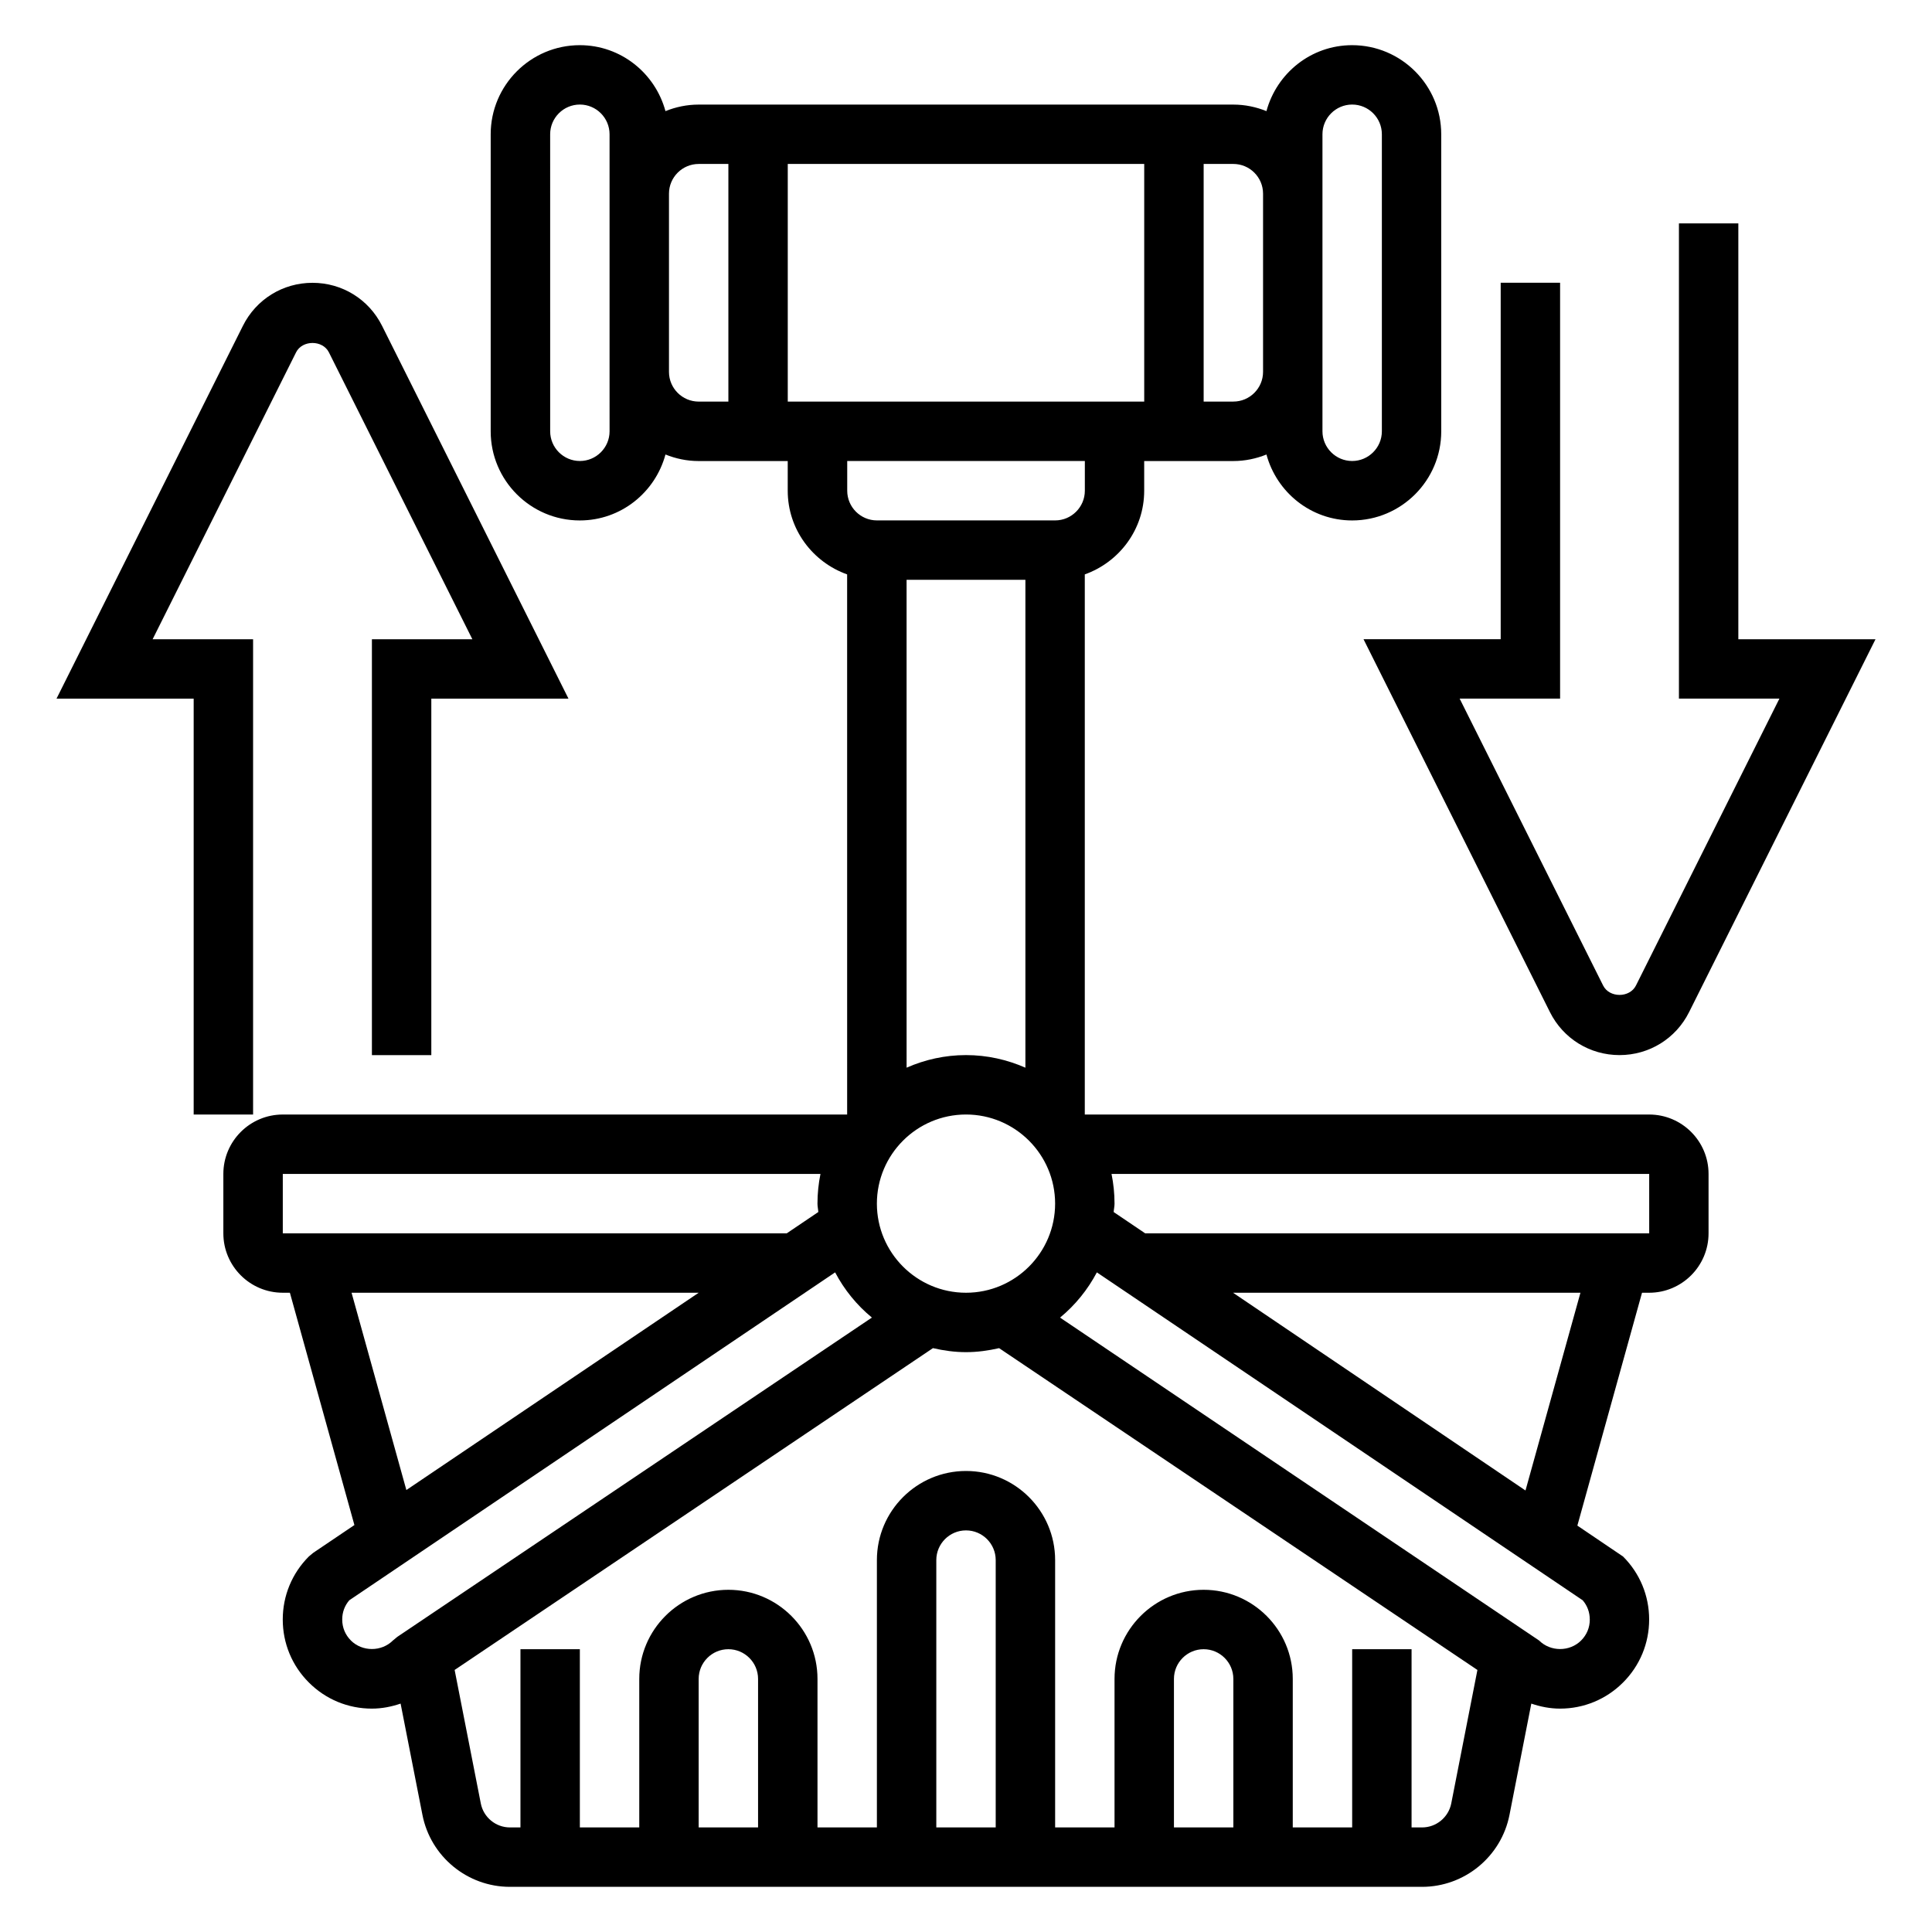
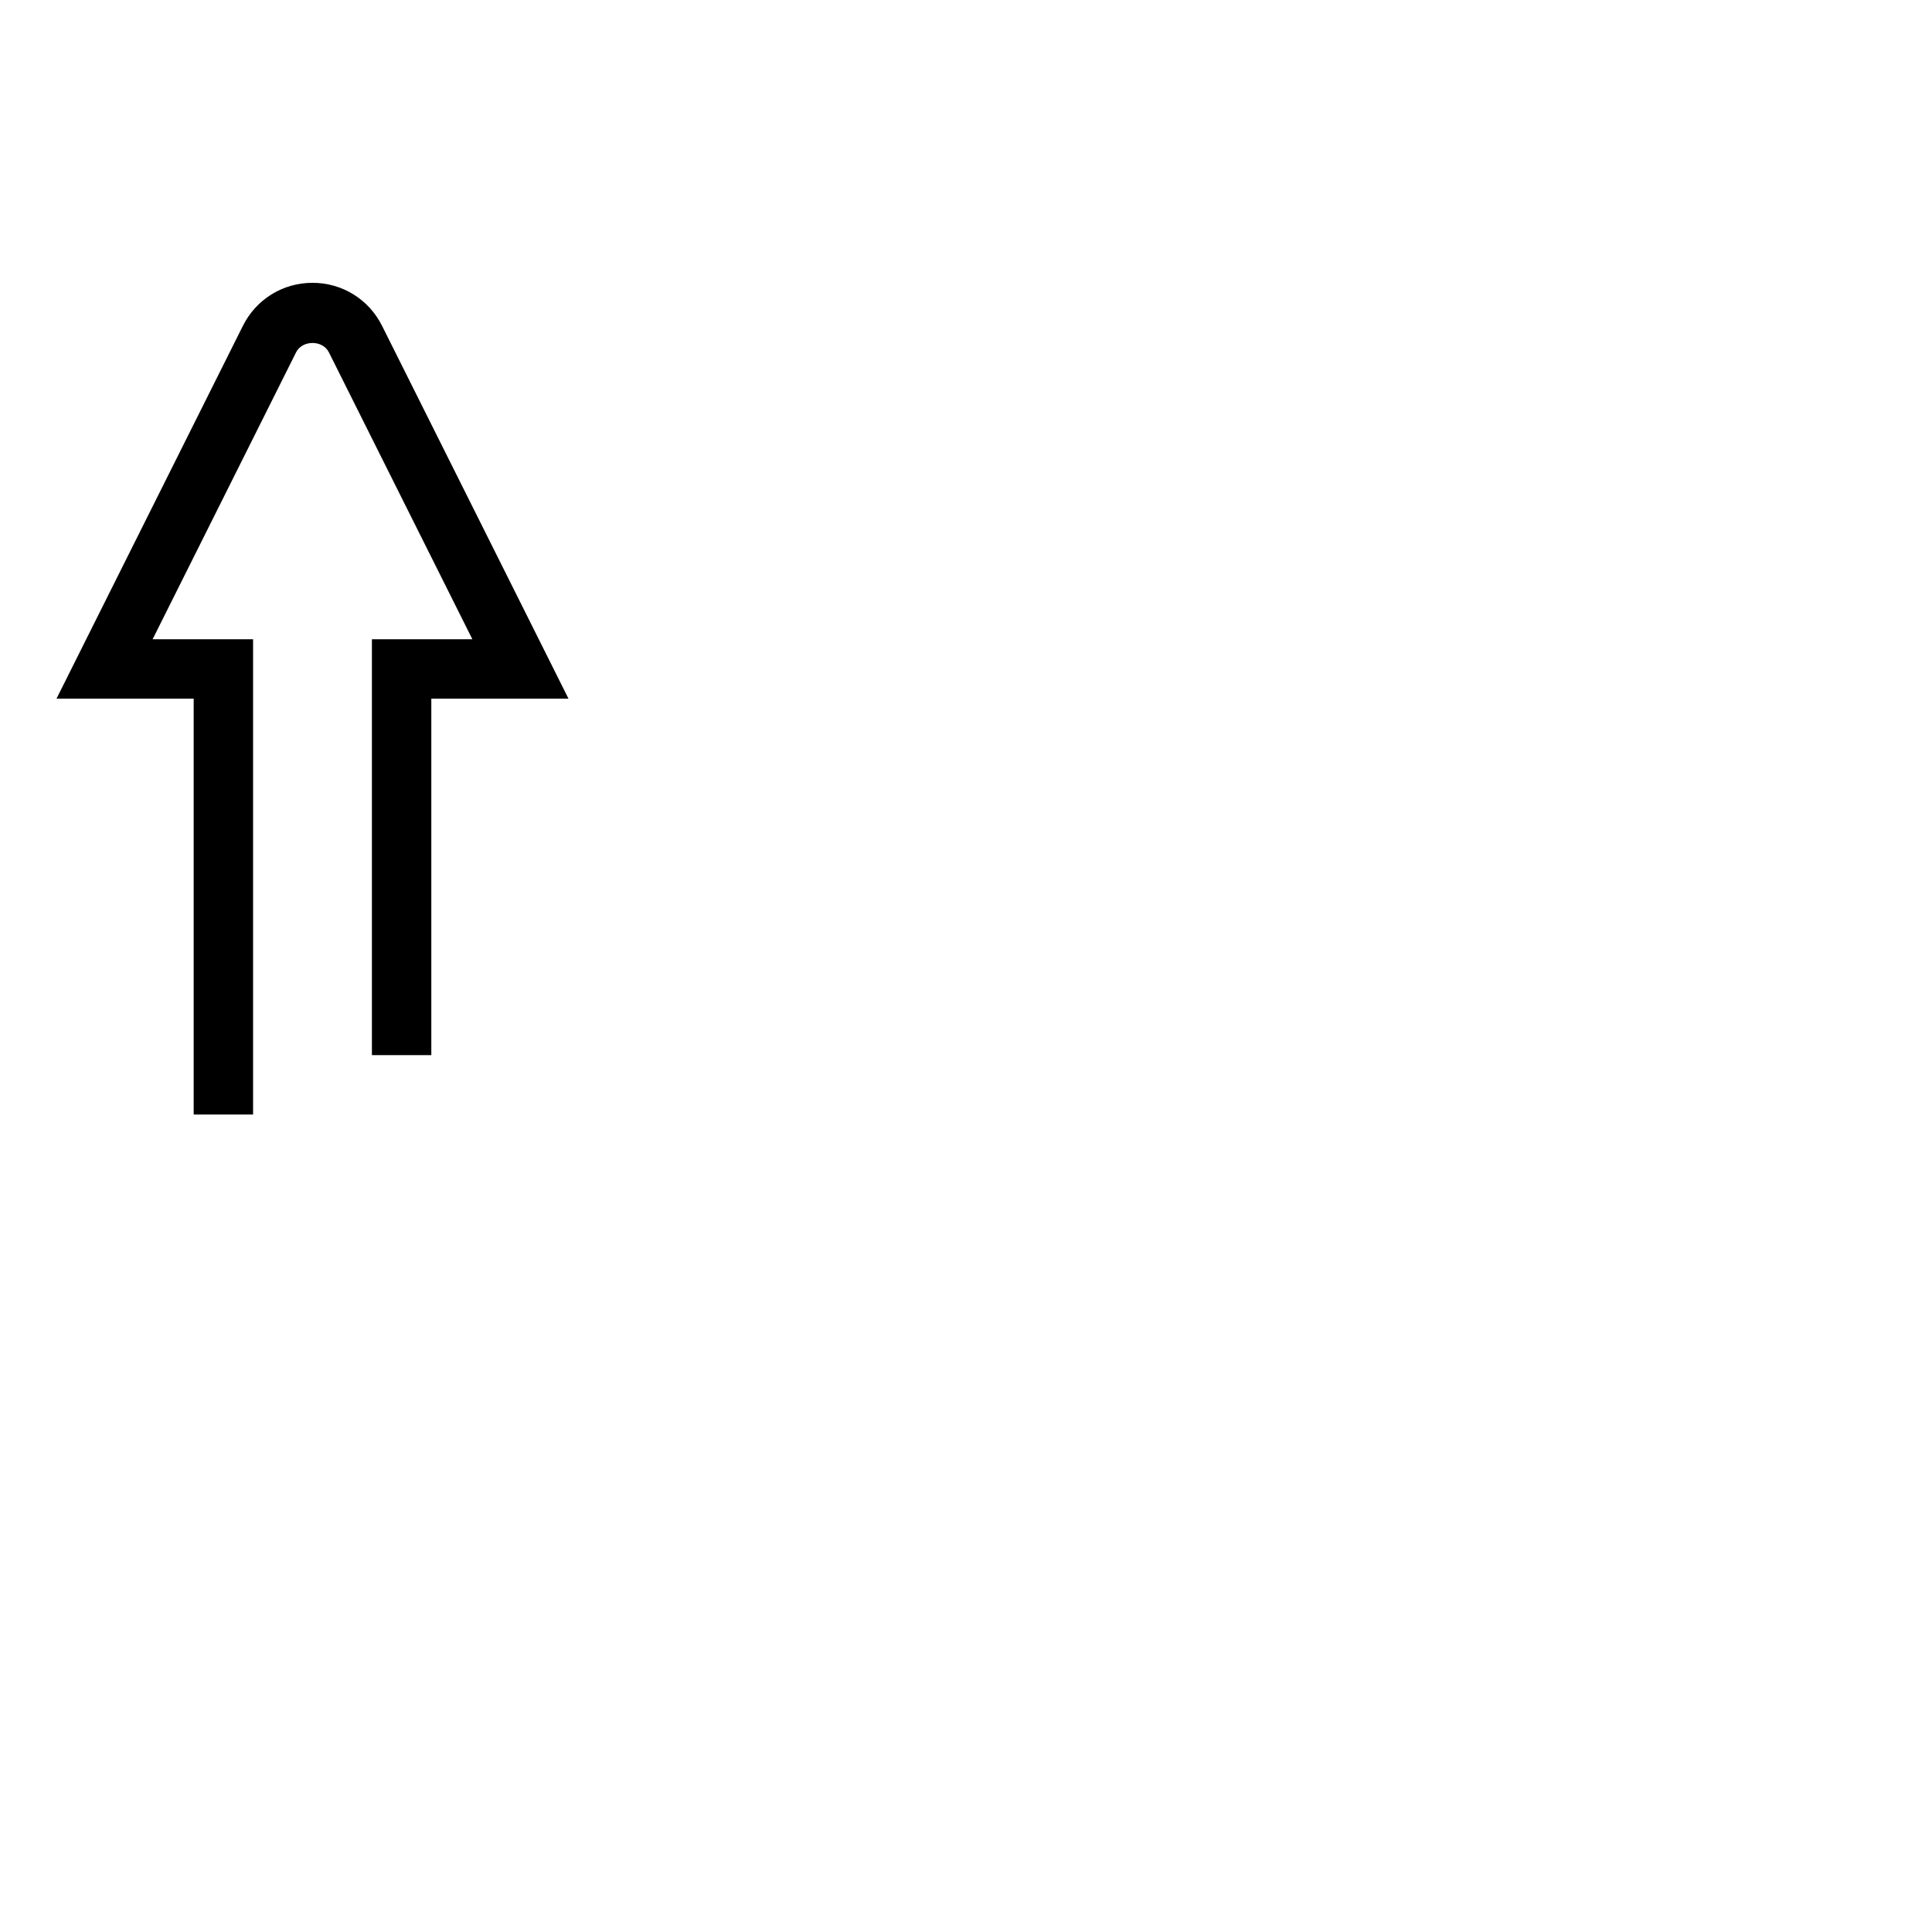
<svg xmlns="http://www.w3.org/2000/svg" fill="#000000" width="800px" height="800px" version="1.1" viewBox="144 144 512 512">
  <g>
-     <path d="m581.05 439.36h-149.57v-143.14c9.141-3.258 15.742-11.918 15.742-22.168v-7.871h23.617c3.109 0 6.062-0.637 8.785-1.73 2.715 10.035 11.816 17.473 22.703 17.473 13.02 0 23.617-10.598 23.617-23.617l-0.004-78.719c0-13.02-10.598-23.617-23.617-23.617-10.887 0-19.98 7.438-22.703 17.477-2.723-1.094-5.672-1.73-8.781-1.73h-141.7c-3.109 0-6.062 0.637-8.785 1.73-2.715-10.035-11.812-17.477-22.699-17.477-13.02 0-23.617 10.598-23.617 23.617v78.719c0 13.02 10.598 23.617 23.617 23.617 10.887 0 19.988-7.438 22.703-17.477 2.723 1.094 5.672 1.734 8.781 1.734h23.617v7.871c0 10.25 6.606 18.91 15.742 22.168l0.004 143.14h-149.57c-8.684 0-15.742 7.062-15.742 15.742v15.742c0 8.684 7.062 15.742 15.742 15.742h1.891l17.098 61.566-10.91 7.359-1.156 0.961c-4.465 4.469-6.922 10.406-6.922 16.711 0 6.305 2.457 12.242 6.918 16.695 4.457 4.465 10.395 6.922 16.699 6.922 2.637 0 5.188-0.504 7.613-1.332l5.785 29.488c2.164 11.051 11.91 19.074 23.176 19.074h241.73c11.266 0 21.012-8.023 23.176-19.074l5.785-29.488c2.422 0.828 4.973 1.332 7.609 1.332 6.305 0 12.242-2.465 16.695-6.918 4.465-4.457 6.922-10.395 6.922-16.699 0-6.305-2.457-12.242-6.918-16.695l-12.105-8.188 17.133-61.711h1.891c8.684 0 15.742-7.062 15.742-15.742v-15.742c0.004-8.688-7.059-15.746-15.742-15.746zm-181.05 47.23c-13.02 0-23.617-10.598-23.617-23.617 0-13.02 10.598-23.617 23.617-23.617s23.617 10.598 23.617 23.617c-0.004 13.023-10.598 23.617-23.617 23.617zm15.742-188.93v129.29c-4.832-2.125-10.141-3.34-15.742-3.34-5.606 0-10.91 1.211-15.742 3.336l-0.004-129.29zm-62.977-47.234v-62.977h94.465v62.977zm141.7-70.848c0-4.336 3.535-7.871 7.871-7.871 4.336 0 7.871 3.535 7.871 7.871v78.719c0 4.336-3.535 7.871-7.871 7.871-4.336 0-7.871-3.535-7.871-7.871zm-15.742 15.742v47.23c0 4.336-3.535 7.871-7.871 7.871h-7.871v-62.973h7.871c4.336 0 7.871 3.535 7.871 7.871zm-173.18 62.977c0 4.336-3.535 7.871-7.871 7.871-4.336 0-7.871-3.535-7.871-7.871l-0.004-78.719c0-4.336 3.535-7.871 7.871-7.871 4.336 0 7.871 3.535 7.871 7.871v62.973zm15.742-15.742v-47.234c0-4.336 3.535-7.871 7.871-7.871h7.871v62.977h-7.871c-4.336 0-7.871-3.535-7.871-7.871zm110.21 23.617v7.871c0 4.336-3.535 7.871-7.871 7.871h-47.23c-4.336 0-7.871-3.535-7.871-7.871v-7.871zm-212.55 188.93h142.49c-0.52 2.543-0.797 5.18-0.797 7.875 0 0.762 0.18 1.473 0.227 2.219l-8.371 5.652h-133.55zm18.223 31.488h91.992l-77.469 52.285zm-0.172 92.16c-1.504-1.504-2.305-3.434-2.305-5.566 0-1.922 0.645-3.668 1.875-5.094l128.75-86.898c2.441 4.629 5.738 8.676 9.746 11.98l-125.77 84.609-1.172 0.969c-3.023 3.012-8.109 3.012-11.133 0zm107.9 49.539h-15.742v-39.359c0-4.344 3.535-7.871 7.871-7.871 4.336 0 7.871 3.527 7.871 7.871zm62.977 0h-15.742v-70.848c0-4.344 3.535-7.871 7.871-7.871s7.871 3.527 7.871 7.871zm62.977 0h-15.742v-39.359c0-4.344 3.535-7.871 7.871-7.871 4.336 0 7.871 3.527 7.871 7.871zm50.02 0h-2.789v-47.23h-15.742v47.23h-15.742v-39.359c0-13.02-10.598-23.617-23.617-23.617-13.02 0-23.617 10.598-23.617 23.617v39.359h-15.742v-70.848c0-13.02-10.598-23.617-23.617-23.617s-23.617 10.598-23.617 23.617v70.848h-15.742v-39.359c0-13.02-10.598-23.617-23.617-23.617-13.02 0-23.617 10.598-23.617 23.617v39.359h-15.742v-47.23h-15.742v47.23h-2.785c-3.754 0-7.008-2.676-7.723-6.359l-6.934-35.375 126.76-85.285c2.82 0.648 5.734 1.066 8.758 1.066s5.934-0.418 8.77-1.062l126.76 85.285-6.934 35.375c-0.727 3.676-3.977 6.356-7.731 6.356zm44.445-55.105c0 2.133-0.805 4.062-2.305 5.566-3.023 3.016-8.109 3.016-11.133 0l-126.95-85.57c4.008-3.312 7.305-7.359 9.754-11.988l128.75 86.898c1.227 1.426 1.875 3.172 1.875 5.094zm-17.043-34.188-77.5-52.406h92.062zm32.785-68.148h-133.57l-8.352-5.644c0.043-0.758 0.227-1.465 0.227-2.227 0-2.691-0.277-5.328-0.797-7.871l142.49-0.004z" />
-     <path d="m554.75 412.22c3.512 7.023 10.582 11.391 18.438 11.391 7.856 0 14.926-4.367 18.438-11.391l49.402-98.816h-36.352v-110.21h-15.742v125.95h26.625l-38.016 76.027c-1.66 3.32-7.047 3.32-8.699 0l-38.023-76.031h26.621v-110.21h-15.742v94.465h-36.352z" />
    <path d="m211.07 439.36v-125.95h-26.625l38.016-76.035c1.66-3.312 7.047-3.312 8.699 0l38.02 76.035h-26.621v110.21h15.742v-94.465h36.352l-49.406-98.809c-3.508-7.027-10.566-11.398-18.434-11.398-7.863 0-14.926 4.367-18.438 11.391l-49.402 98.816h36.352v110.21z" />
  </g>
</svg>